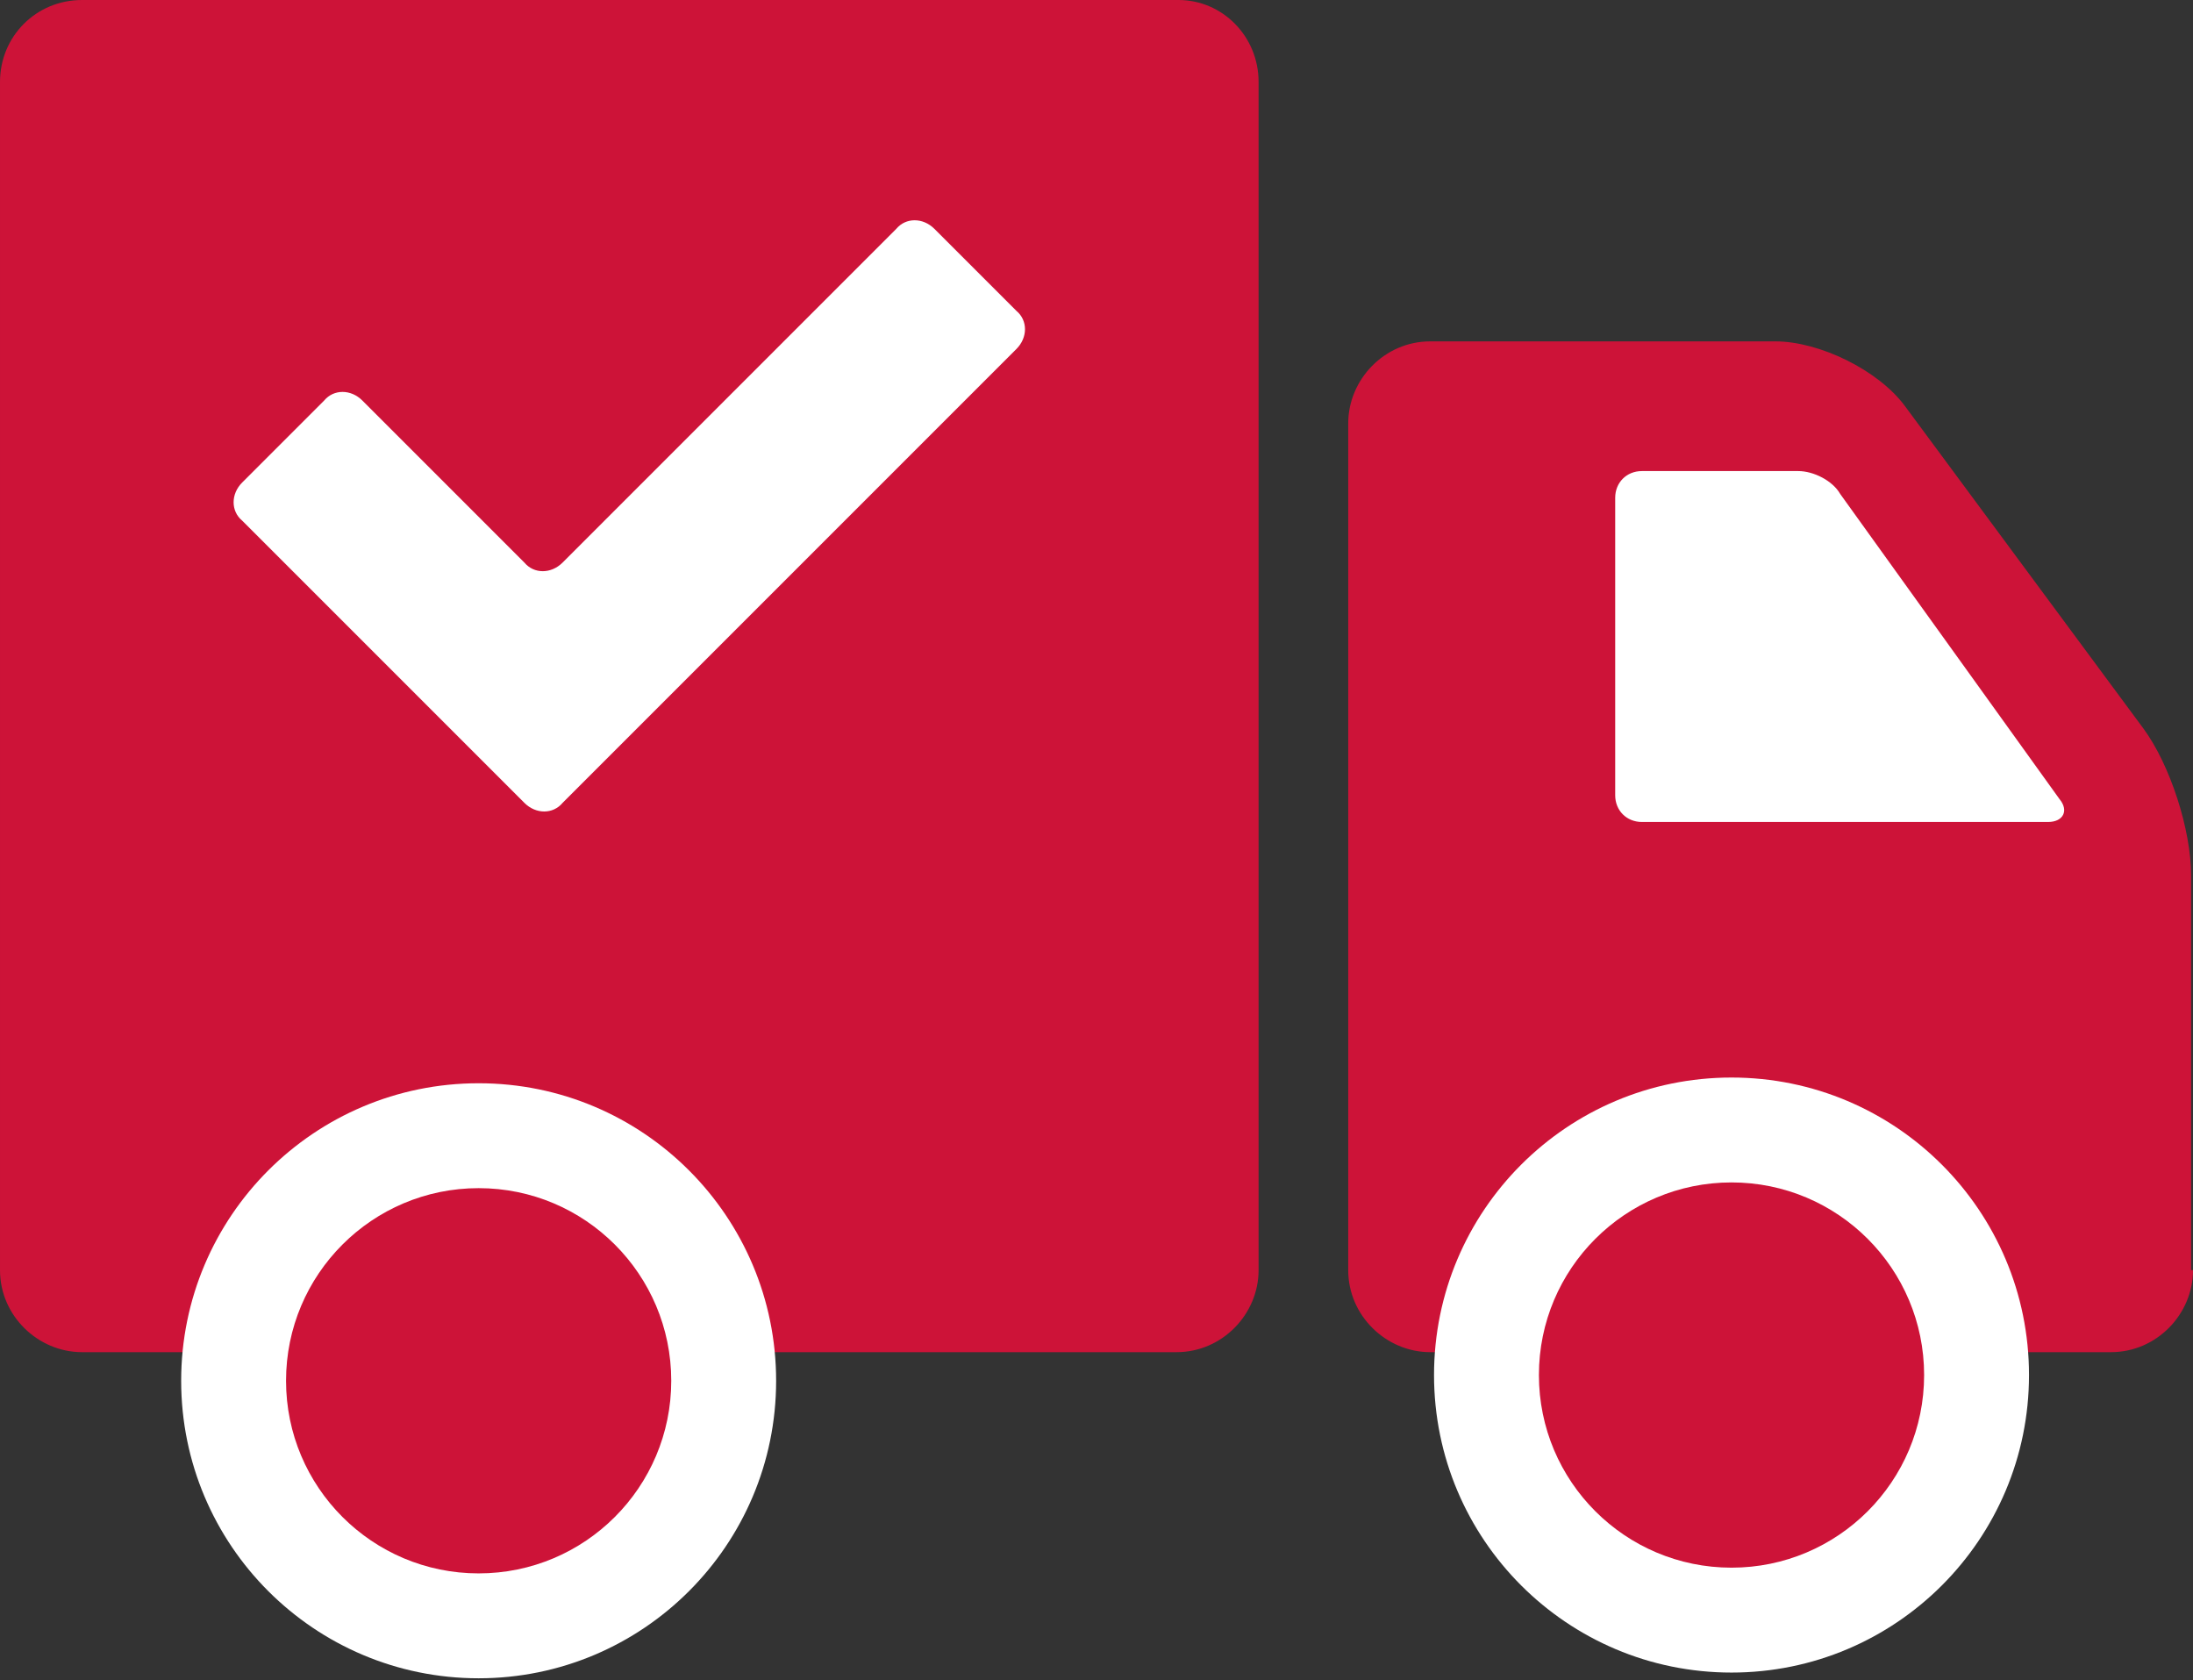
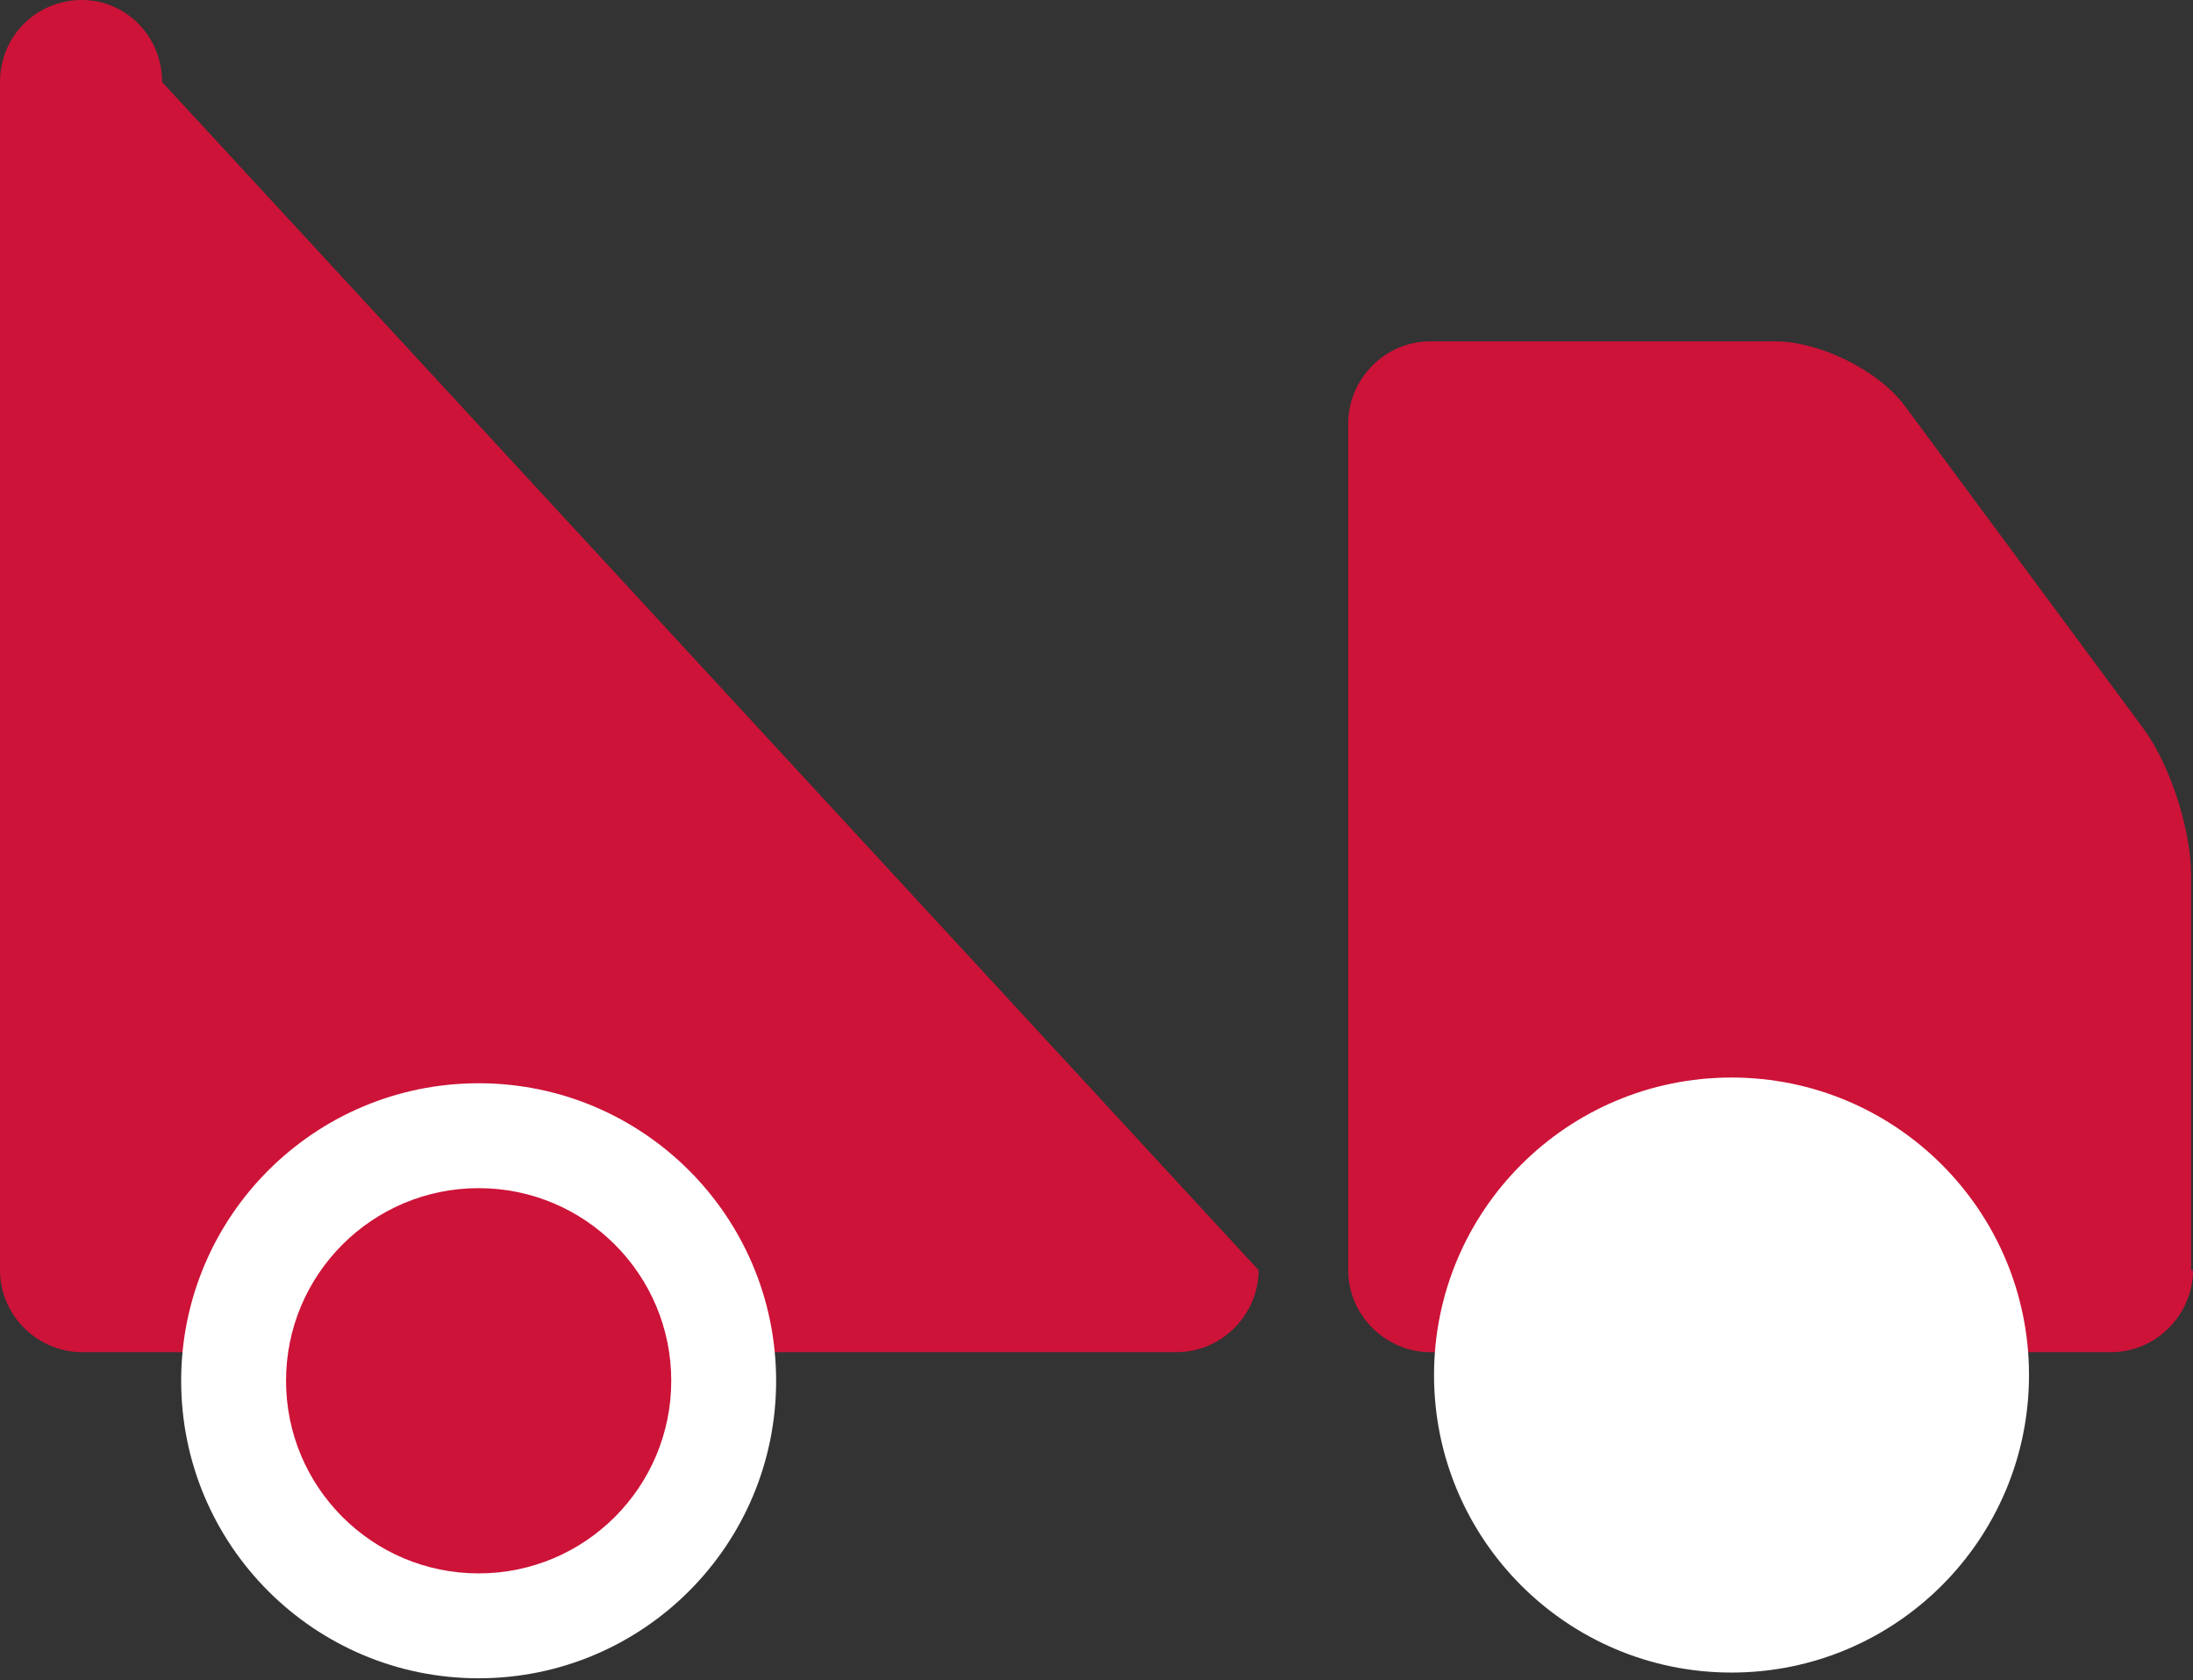
<svg xmlns="http://www.w3.org/2000/svg" enable-background="new 0 0 115 88.1" viewBox="0 0 115 88.1">
  <rect x="0" y="0" width="115" height="88.1" fill="#333333" stroke="none" />
-   <path d="m66 66.6c0 2.3-1.9 4.3-4.3 4.3h-57.4c-2.3 0-4.3-1.9-4.3-4.3v-62.3c0-2.4 1.9-4.3 4.3-4.3h57.5c2.3 0 4.2 1.9 4.2 4.3z" fill="#cd1338" />
+   <path d="m66 66.6c0 2.3-1.9 4.3-4.3 4.3h-57.4c-2.3 0-4.3-1.9-4.3-4.3v-62.3c0-2.4 1.9-4.3 4.3-4.3c2.3 0 4.2 1.9 4.2 4.3z" fill="#cd1338" />
  <circle cx="25.1" cy="72.4" fill="#fff" r="15.6" />
  <circle cx="25.1" cy="72.4" fill="#cd1338" r="10.1" />
  <path d="m115 66.6c0 2.3-1.9 4.3-4.3 4.3h-35.7c-2.3 0-4.3-1.9-4.3-4.3v-44.4c0-2.3 1.9-4.3 4.3-4.3h18.1c2.3 0 5.4 1.5 6.8 3.4l12.5 16.9c1.4 1.9 2.5 5.3 2.5 7.7v20.7z" fill="#cd1338" />
  <circle cx="90.8" cy="72.1" fill="#fff" r="15.6" />
-   <circle cx="90.8" cy="72.1" fill="#cd1338" r="10.1" />
  <g fill="#fff">
-     <path d="m108 41.9c.5.6.2 1.2-.6 1.2h-21.3c-.8 0-1.4-.6-1.4-1.4v-15.6c0-.8.6-1.4 1.4-1.4h8.2c.8 0 1.8.5 2.2 1.2z" />
-     <path d="m49 12c-.6-.6-1.5-.6-2 0l-17.5 17.5c-.6.6-1.5.6-2 0l-8.5-8.5c-.6-.6-1.5-.6-2 0l-4.3 4.3c-.6.6-.6 1.5 0 2l14.8 14.8c.6.6 1.5.6 2 0l23.8-23.8c.6-.6.6-1.5 0-2z" />
-   </g>
+     </g>
</svg>